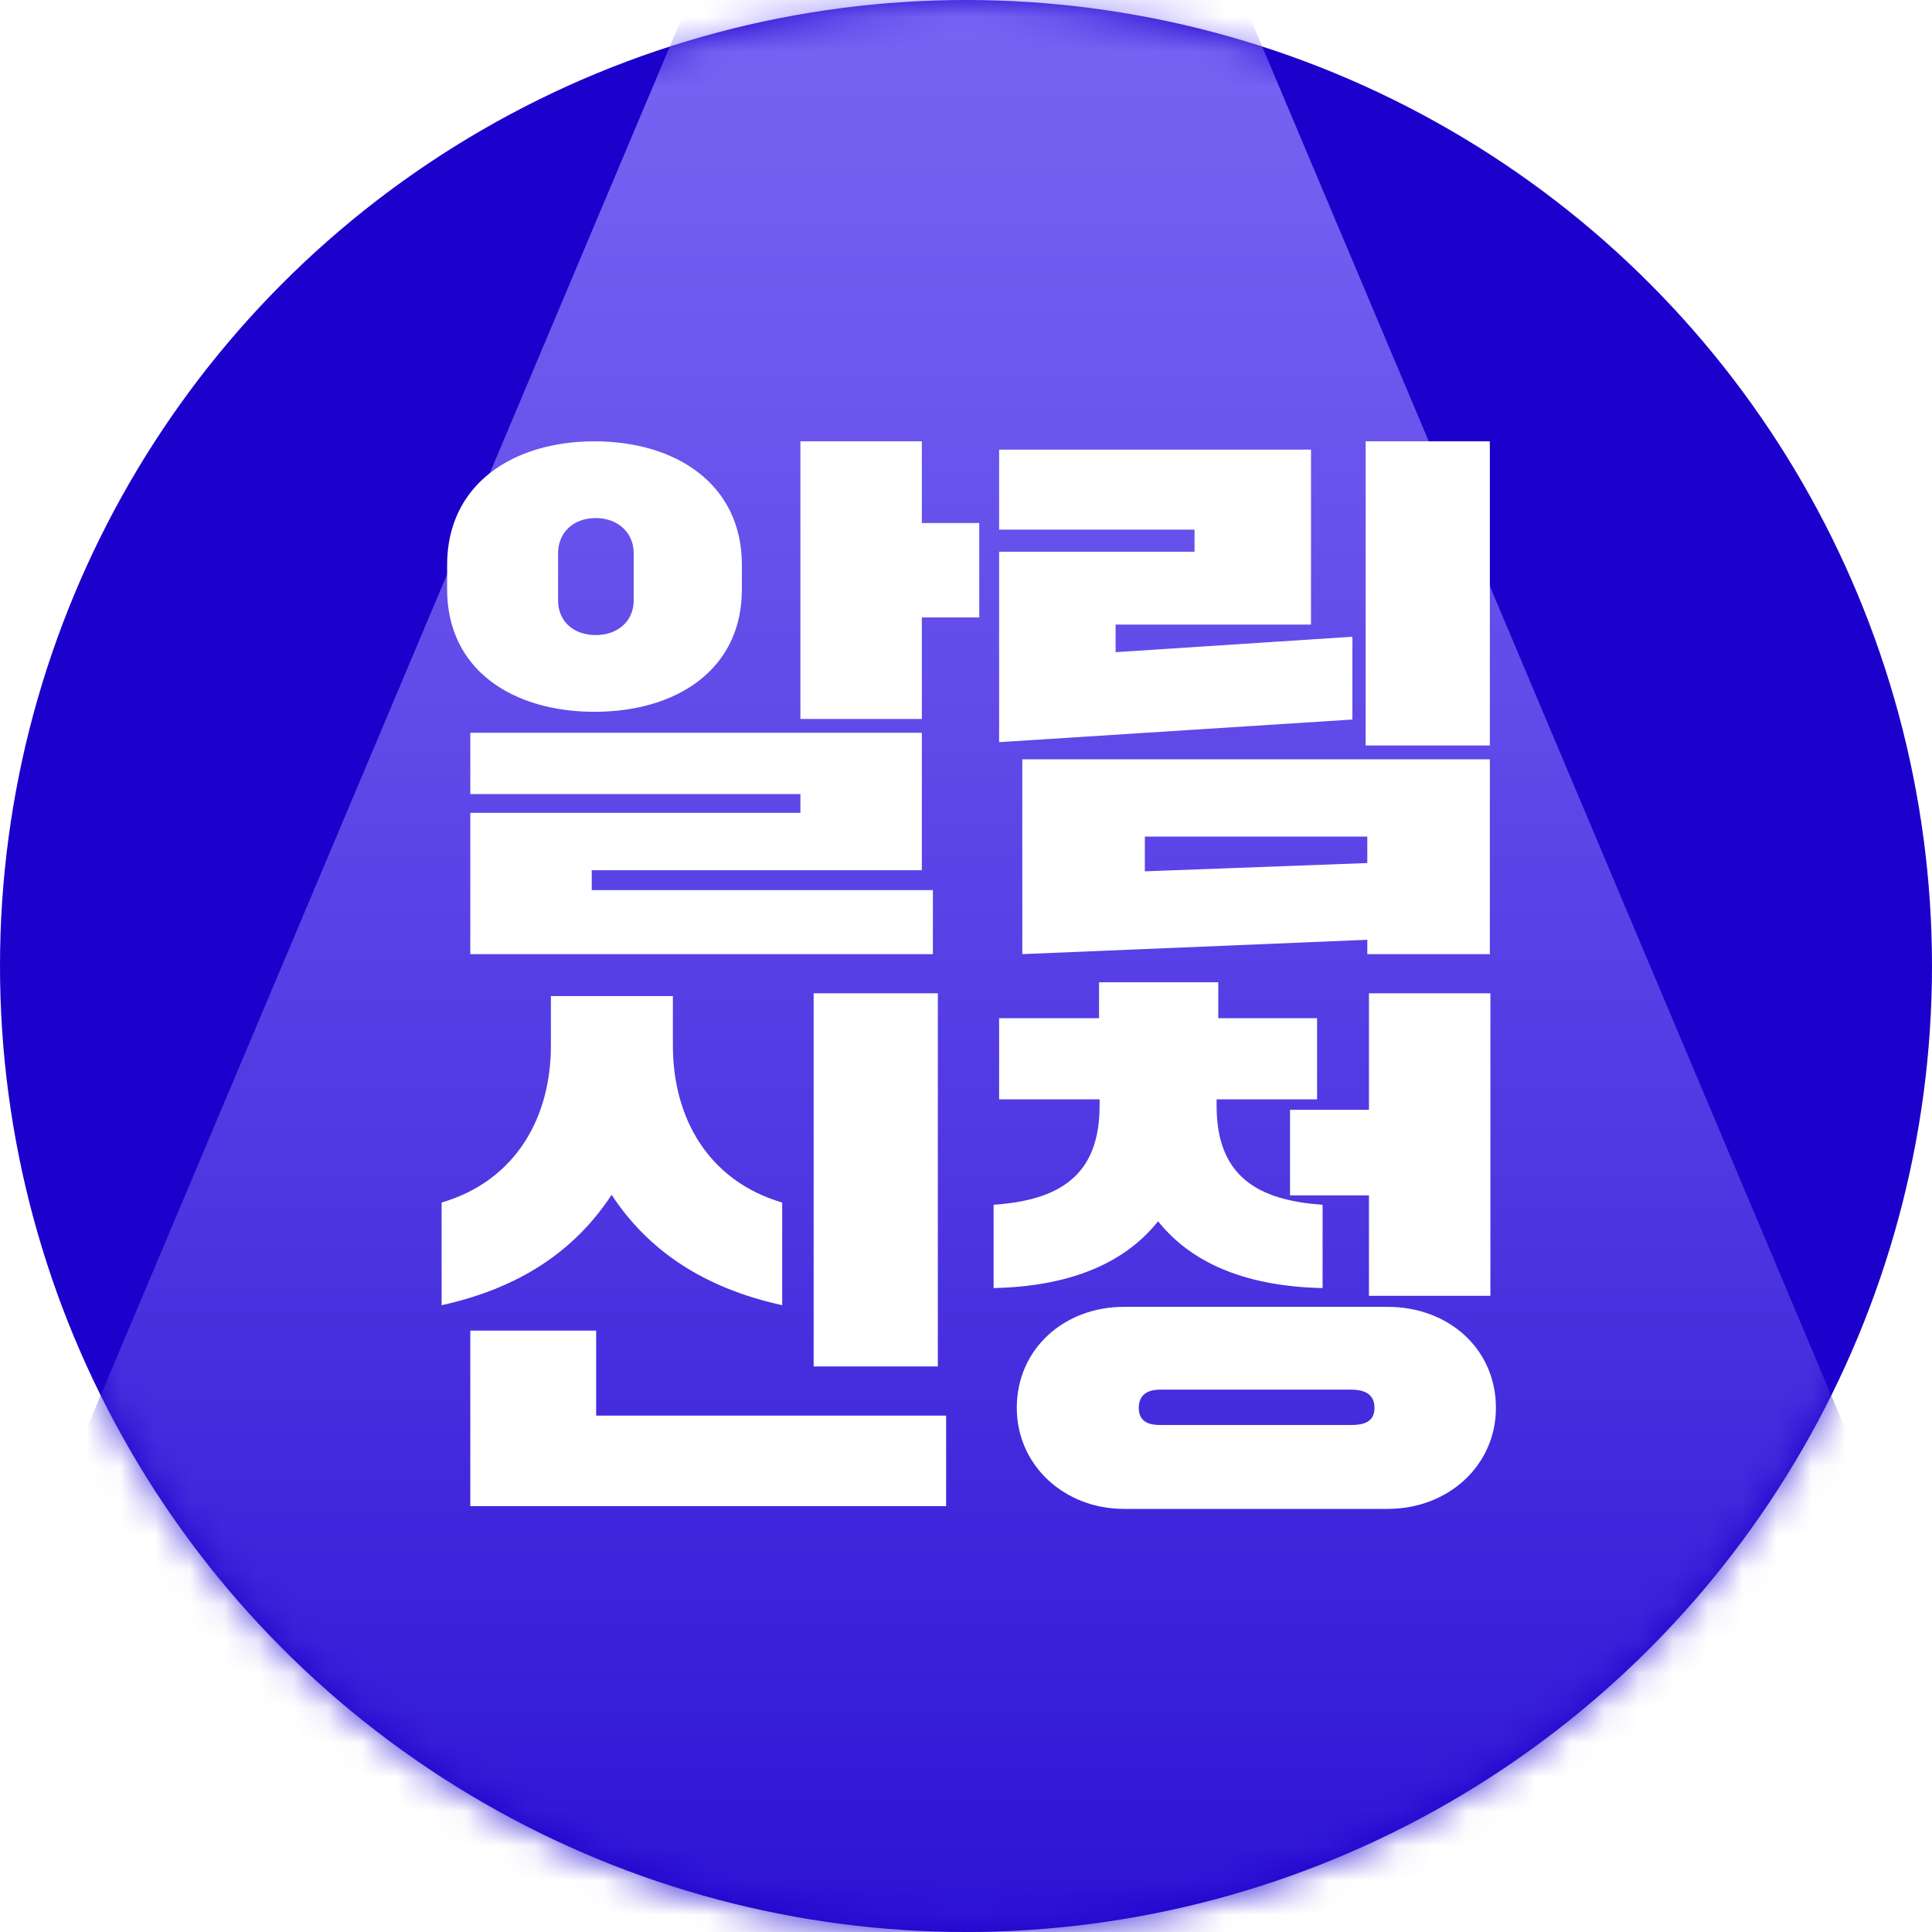
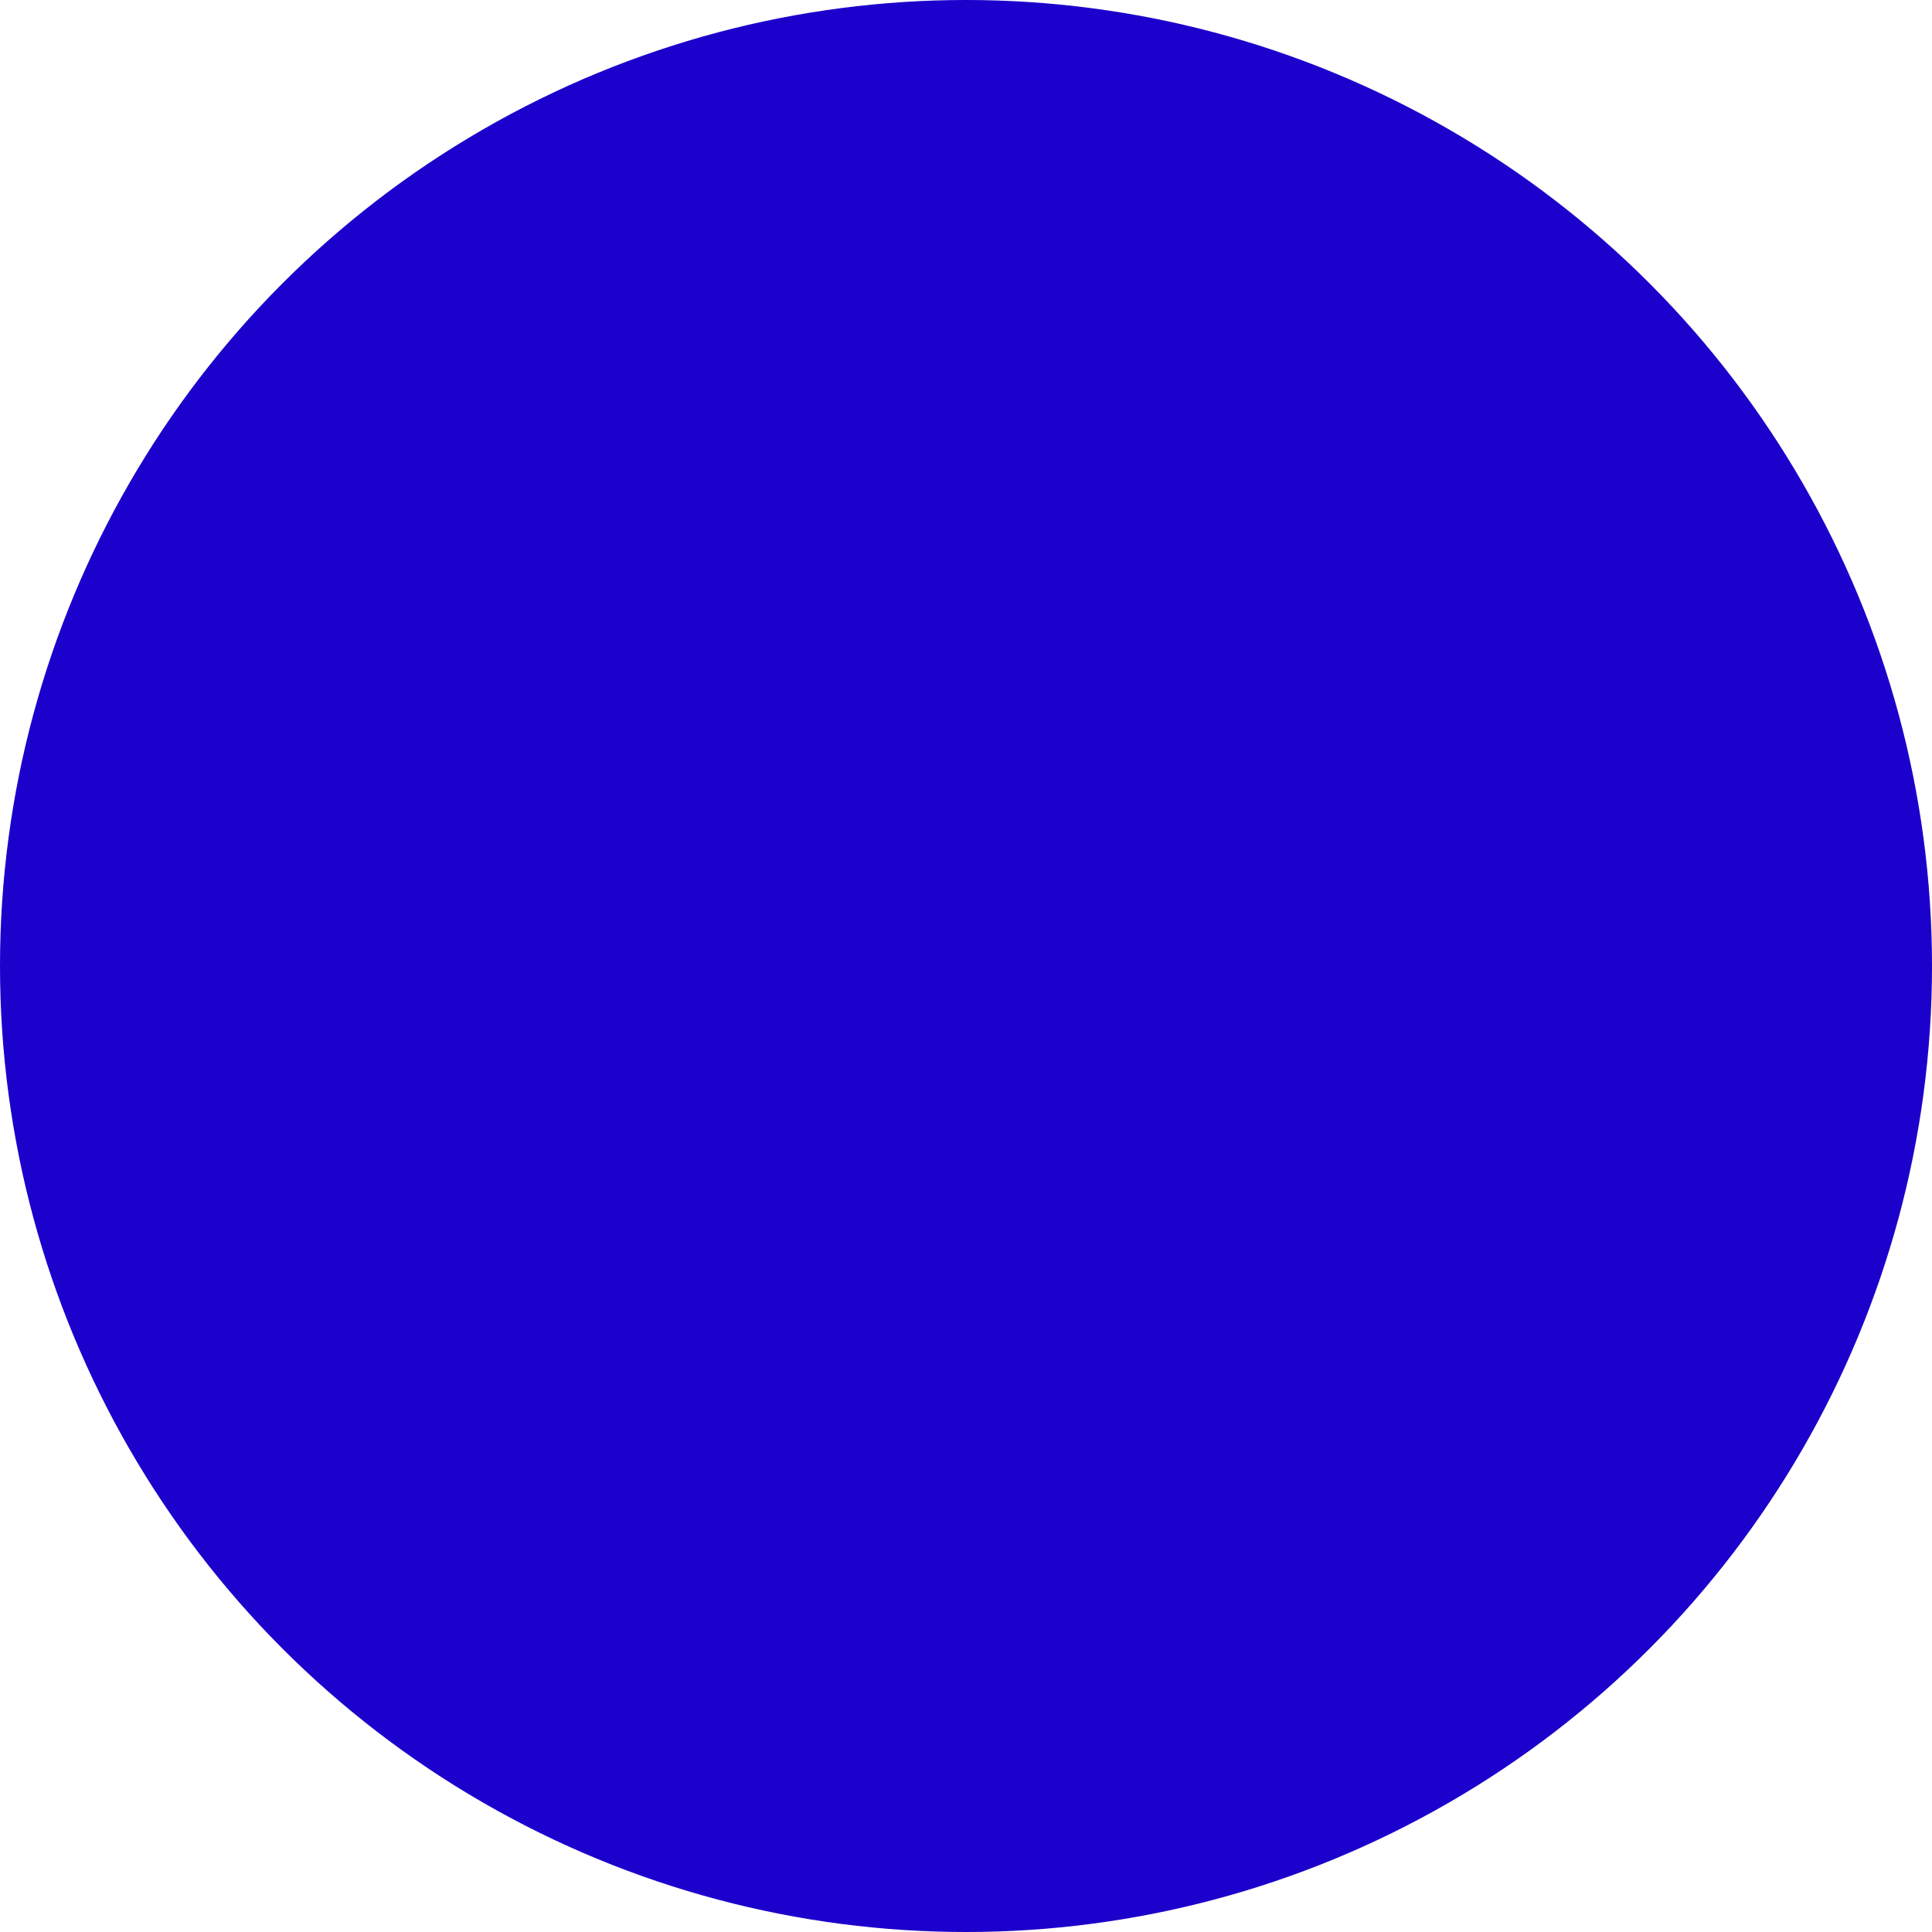
<svg xmlns="http://www.w3.org/2000/svg" width="56" height="56" viewBox="0 0 56 56" fill="none">
  <circle cx="28" cy="28" r="28" fill="#1C00CB" />
  <mask id="mask0_4312_732" style="mask-type:alpha" maskUnits="userSpaceOnUse" x="0" y="0" width="56" height="56">
-     <circle cx="28" cy="28" r="28" fill="#FF00D6" />
-   </mask>
+     </mask>
  <g mask="url(#mask0_4312_732)">
-     <path d="M21.55 -3.714C23.958 -9.419 32.042 -9.419 34.45 -3.714L56.807 49.279C58.755 53.894 55.367 59 50.358 59H5.642C0.633 59 -2.754 53.893 -0.808 49.279L21.55 -3.714Z" fill="url(#paint0_linear_4312_732)" />
-   </g>
+     </g>
  <g filter="url(#filter0_d_4312_732)">
-     <path d="M13.632 23.016V21.24H26.72V25.224H17.152V25.8H27.04V27.656H13.632V23.56H23.2V23.016H13.632ZM12.96 17.08V16.376C12.96 14.024 14.88 12.792 17.232 12.792C19.584 12.792 21.504 14.024 21.504 16.376V17.08C21.504 19.432 19.584 20.632 17.232 20.632C14.88 20.632 12.96 19.432 12.96 17.08ZM23.2 20.84V12.792H26.72V15.16H28.384V17.896H26.72V20.84H23.2ZM16.176 16.04V17.4C16.176 18.024 16.64 18.408 17.264 18.408C17.888 18.408 18.368 18.024 18.368 17.4V16.04C18.368 15.416 17.888 15.016 17.264 15.016C16.64 15.016 16.176 15.416 16.176 16.04ZM39.584 21.608V12.792H43.184V21.608H39.584ZM28.96 15.352V13.032H38V18.104H32.336V18.904L39.2 18.456V20.856L28.96 21.512V15.992H34.624V15.352H28.96ZM29.632 27.656V22.008H43.184V27.656H39.632V27.24L29.632 27.656ZM33.184 24.248V25.256L39.632 25.016V24.248H33.184ZM12.8 37.832V34.856C14.976 34.216 15.968 32.36 15.968 30.312V28.872H19.504V30.312C19.504 32.36 20.496 34.216 22.672 34.856V37.832C20.416 37.336 18.8 36.264 17.728 34.632C16.656 36.264 15.056 37.336 12.8 37.832ZM27.424 41.032V43.656H13.632V38.568H17.28V41.032H27.424ZM23.584 39.608V28.792H27.184V39.608H23.584ZM29.472 40.808C29.472 39.096 30.848 37.88 32.576 37.88H40.224C41.984 37.88 43.36 39.096 43.36 40.808C43.36 42.472 41.984 43.736 40.224 43.736H32.576C30.848 43.736 29.472 42.472 29.472 40.808ZM28.96 31.864V29.512H31.856V28.472H35.312V29.512H38.176V31.864H35.264V32.056C35.264 34.088 36.448 34.792 38.336 34.92V37.336C36.224 37.288 34.592 36.68 33.568 35.4C32.544 36.68 30.912 37.288 28.8 37.336V34.92C30.688 34.792 31.872 34.088 31.872 32.056V31.864H28.96ZM37.392 34.648V32.168H39.68V28.792H43.2V37.56H39.68V34.648H37.392ZM33.616 41.304H39.168C39.616 41.304 39.84 41.16 39.84 40.808C39.84 40.456 39.616 40.28 39.168 40.28H33.616C33.232 40.28 33.008 40.456 33.008 40.808C33.008 41.16 33.232 41.304 33.616 41.304Z" fill="white" />
-   </g>
+     </g>
  <defs>
    <filter id="filter0_d_4312_732" x="8.8" y="8.792" width="38.56" height="38.944" filterUnits="userSpaceOnUse" color-interpolation-filters="sRGB">
      <feFlood flood-opacity="0" result="BackgroundImageFix" />
      <feColorMatrix in="SourceAlpha" type="matrix" values="0 0 0 0 0 0 0 0 0 0 0 0 0 0 0 0 0 0 127 0" result="hardAlpha" />
      <feOffset />
      <feGaussianBlur stdDeviation="2" />
      <feComposite in2="hardAlpha" operator="out" />
      <feColorMatrix type="matrix" values="0 0 0 0 0 0 0 0 0 0 0 0 0 0 0 0 0 0 0.25 0" />
      <feBlend mode="normal" in2="BackgroundImageFix" result="effect1_dropShadow_4312_732" />
      <feBlend mode="normal" in="SourceGraphic" in2="effect1_dropShadow_4312_732" result="shape" />
    </filter>
    <linearGradient id="paint0_linear_4312_732" x1="28" y1="-0.583" x2="28" y2="66.042" gradientUnits="userSpaceOnUse">
      <stop stop-color="#907EFD" stop-opacity="0.8" />
      <stop offset="1" stop-color="#1C00CD" />
    </linearGradient>
  </defs>
</svg>